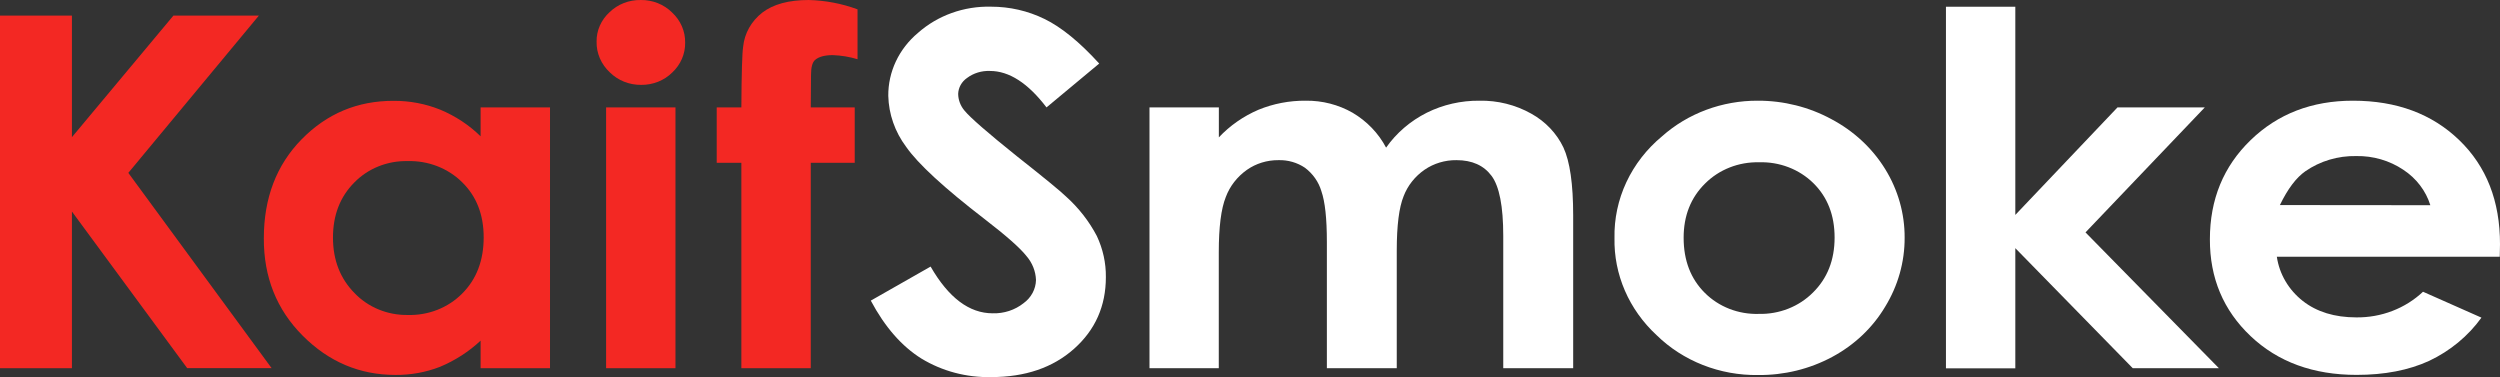
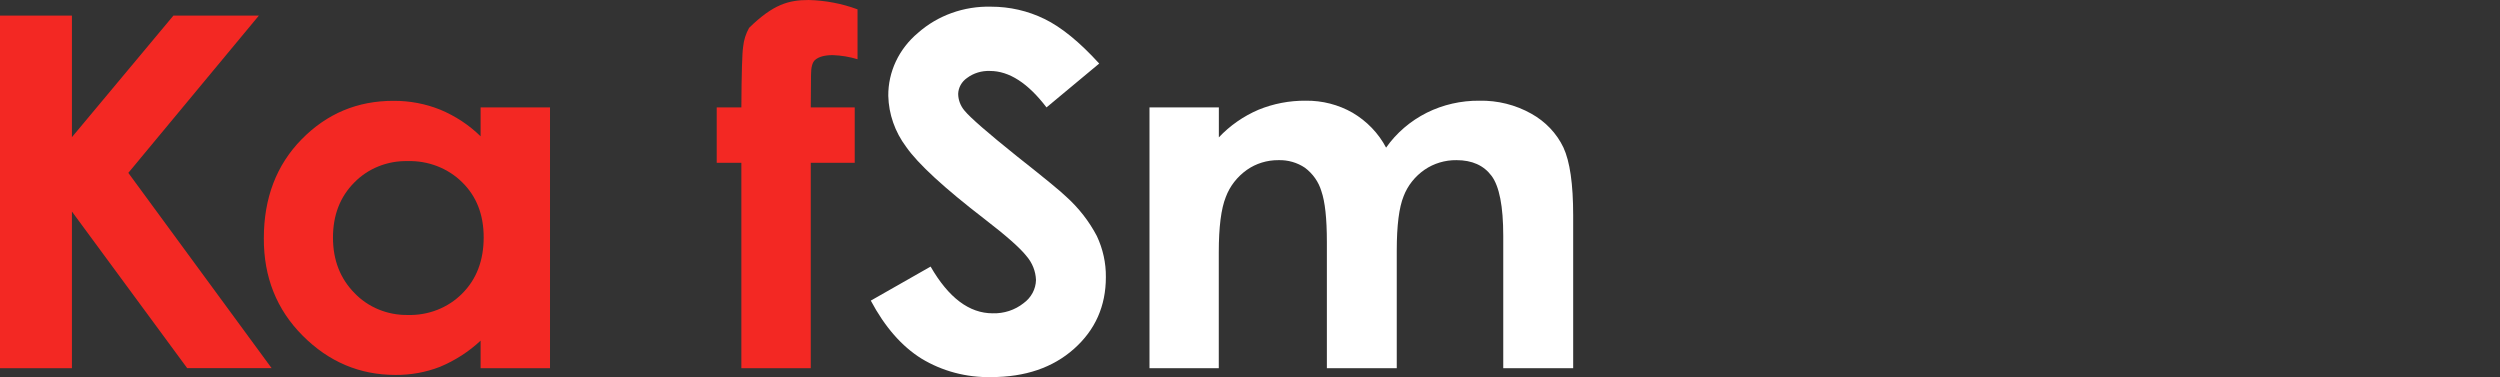
<svg xmlns="http://www.w3.org/2000/svg" width="1180" height="178" viewBox="0 0 1180 178" fill="none">
  <rect x="0" y="0" width="1180" height="178" fill="#333333" stroke="none" />
  <path d="M0 7.361H33.948V64.736L81.853 7.361H122.185L60.568 81.596L128.184 173.746H88.342L33.948 99.841V173.796H0V7.361Z" fill="#F32823" />
  <path d="M226.846 50.697H259.605V173.796H226.846V160.78C221.293 165.988 214.771 170.188 207.607 173.169C200.949 175.742 193.813 177.032 186.619 176.963C169.782 176.963 155.207 170.799 142.894 158.47C130.581 146.142 124.459 130.811 124.529 112.477C124.529 93.451 130.481 77.873 142.386 65.742C154.291 53.612 168.75 47.563 185.762 47.596C193.333 47.546 200.835 48.967 207.799 51.77C214.955 54.751 221.425 59.021 226.846 64.34V50.697ZM192.39 76.036C187.669 75.932 182.979 76.782 178.635 78.529C174.291 80.276 170.393 82.88 167.205 86.165C160.5 92.918 157.154 101.59 157.165 112.18C157.177 122.771 160.582 131.504 167.38 138.377C170.552 141.689 174.439 144.321 178.781 146.097C183.122 147.873 187.817 148.75 192.548 148.671C197.328 148.794 202.081 147.957 206.492 146.216C210.903 144.476 214.872 141.871 218.136 138.575C224.91 131.812 228.297 122.964 228.297 112.032C228.297 101.32 224.91 92.648 218.136 86.017C214.828 82.741 210.826 80.159 206.39 78.439C201.954 76.72 197.184 75.901 192.39 76.036Z" fill="#F32823" />
-   <path d="M302.455 0.003C305.213 -0.03 307.949 0.476 310.49 1.49C313.03 2.504 315.321 4.002 317.217 5.892C319.217 7.749 320.796 9.97 321.857 12.42C322.918 14.871 323.44 17.499 323.391 20.145C323.435 22.761 322.916 25.358 321.867 27.779C320.818 30.2 319.26 32.396 317.287 34.234C315.407 36.099 313.14 37.578 310.628 38.58C308.115 39.582 305.41 40.085 302.682 40.057C299.901 40.094 297.141 39.585 294.579 38.562C292.017 37.54 289.708 36.027 287.798 34.118C285.782 32.233 284.193 29.982 283.125 27.501C282.058 25.02 281.536 22.361 281.59 19.684C281.545 17.095 282.064 14.526 283.114 12.134C284.164 9.742 285.722 7.578 287.694 5.777C289.601 3.909 291.896 2.432 294.436 1.438C296.976 0.445 299.706 -0.044 302.455 0.003ZM286.084 50.697H318.826V173.795H286.084V50.697Z" fill="#F32823" />
-   <path d="M338.292 50.697H349.923C350.016 34.553 350.296 25.007 350.763 22.059C351.066 18.941 352.023 15.91 353.578 13.143C355.133 10.376 357.256 7.928 359.822 5.942C364.988 1.983 372.287 0.003 381.72 0.003C389.61 0.203 397.404 1.694 404.754 4.408V27.948C400.987 26.813 397.075 26.164 393.123 26.018C389.276 26.018 386.471 26.777 384.711 28.295C383.434 29.417 382.804 31.759 382.804 35.306L382.682 50.697H403.425V76.828H382.682V173.796H349.923V76.828H338.292V50.697Z" fill="#F32823" />
+   <path d="M338.292 50.697H349.923C350.016 34.553 350.296 25.007 350.763 22.059C351.066 18.941 352.023 15.91 353.578 13.143C364.988 1.983 372.287 0.003 381.72 0.003C389.61 0.203 397.404 1.694 404.754 4.408V27.948C400.987 26.813 397.075 26.164 393.123 26.018C389.276 26.018 386.471 26.777 384.711 28.295C383.434 29.417 382.804 31.759 382.804 35.306L382.682 50.697H403.425V76.828H382.682V173.796H349.923V76.828H338.292V50.697Z" fill="#F32823" />
  <path d="M518.824 29.994L493.953 50.697C485.22 39.238 476.329 33.502 467.281 33.491C463.369 33.326 459.525 34.498 456.455 36.791C455.195 37.661 454.161 38.791 453.434 40.094C452.707 41.398 452.304 42.841 452.257 44.313C452.29 47.196 453.349 49.985 455.265 52.232C457.971 55.531 466.179 62.679 479.891 73.677C492.717 83.795 500.489 90.168 503.206 92.797C509.152 98.149 514.059 104.441 517.705 111.389C520.586 117.498 522.042 124.119 521.972 130.805C521.972 144.442 516.97 155.715 506.966 164.623C496.962 173.532 483.908 177.986 467.806 177.986C456.181 178.236 444.743 175.203 434.96 169.275C425.632 163.469 417.65 154.34 411.016 141.891L439.245 125.823C447.721 140.538 457.493 147.89 468.558 147.879C473.857 148.036 479.032 146.345 483.092 143.128C484.885 141.835 486.346 140.177 487.367 138.278C488.387 136.378 488.941 134.287 488.986 132.158C488.836 128.021 487.251 124.046 484.474 120.841C481.524 117.08 475 111.312 464.902 103.536C445.687 88.755 433.281 77.34 427.684 69.289C422.409 62.238 419.481 53.864 419.271 45.237C419.223 39.633 420.447 34.083 422.86 28.962C425.274 23.84 428.821 19.265 433.263 15.543C442.587 7.278 454.997 2.825 467.788 3.154C476.547 3.146 485.18 5.126 492.957 8.928C500.909 12.777 509.531 19.799 518.824 29.994Z" fill="white" />
  <path d="M542.558 50.697H575.3V64.835C580.488 59.314 586.845 54.88 593.961 51.819C601.021 48.92 608.65 47.459 616.349 47.53C624.111 47.437 631.745 49.397 638.386 53.188C645.186 57.198 650.671 62.909 654.232 69.685C659.09 62.763 665.703 57.092 673.471 53.188C681.108 49.396 689.624 47.452 698.255 47.53C706.862 47.36 715.346 49.475 722.741 53.634C729.431 57.34 734.736 62.914 737.922 69.586C741 76.185 742.539 86.858 742.539 101.606V173.796H709.536V111.339C709.536 97.383 707.693 87.936 704.009 82.998C700.324 78.06 694.809 75.591 687.463 75.591C682.059 75.53 676.778 77.115 672.404 80.111C667.86 83.258 664.413 87.612 662.505 92.616C660.348 97.927 659.269 106.467 659.269 118.235V173.796H626.283V114.16C626.283 103.162 625.42 95.189 623.695 90.24C622.407 85.88 619.696 82.012 615.946 79.187C612.298 76.723 607.891 75.459 603.406 75.591C598.062 75.554 592.85 77.158 588.557 80.161C583.95 83.415 580.473 87.888 578.57 93.011C576.366 98.51 575.265 107.182 575.265 119.027V173.796H542.558V50.697Z" fill="white" />
-   <path d="M829.692 47.53C841.881 47.499 853.864 50.504 864.427 56.24C874.954 61.81 883.709 69.934 889.786 79.77C895.863 89.606 899.04 100.796 898.987 112.18C899.039 123.616 895.87 134.859 889.805 144.761C883.912 154.663 875.264 162.86 864.795 168.467C854.145 174.192 842.072 177.141 829.814 177.012C820.884 177.139 812.021 175.532 803.777 172.291C795.533 169.05 788.083 164.245 781.892 158.173C775.449 152.215 770.365 145.078 766.952 137.201C763.538 129.323 761.867 120.871 762.041 112.362C761.852 103.3 763.761 94.308 767.637 86.013C771.513 77.719 777.261 70.323 784.48 64.34C796.705 53.471 812.893 47.453 829.692 47.53ZM830.234 76.597C825.49 76.489 820.775 77.324 816.396 79.05C812.018 80.775 808.074 83.351 804.821 86.611C798.047 93.286 794.665 101.832 794.677 112.246C794.677 122.958 798.018 131.63 804.699 138.262C807.953 141.511 811.901 144.073 816.281 145.779C820.661 147.485 825.375 148.297 830.112 148.16C834.892 148.277 839.644 147.44 844.057 145.703C848.47 143.966 852.444 141.368 855.717 138.08C862.515 131.383 865.92 122.749 865.931 112.18C865.943 101.612 862.597 93.028 855.892 86.429C852.589 83.18 848.597 80.624 844.176 78.93C839.754 77.236 835.004 76.441 830.234 76.597Z" fill="white" />
-   <path d="M918.489 3.171H951.23V101.441L999.45 50.697H1040.66L984.356 109.69L1047.32 173.796H1006.66L951.23 117.13V173.862H918.489V3.171Z" fill="white" />
-   <path d="M1179.88 121.188H1074.67C1075.85 129.34 1080.22 136.783 1086.92 142.056C1093.51 147.214 1101.92 149.798 1112.17 149.809C1118.01 149.876 1123.81 148.839 1129.21 146.759C1134.62 144.68 1139.53 141.6 1143.66 137.701L1171.24 149.925C1164.99 158.613 1156.48 165.645 1146.52 170.348C1136.92 174.747 1125.52 176.946 1112.33 176.946C1091.87 176.946 1075.19 170.854 1062.31 158.668C1049.43 146.483 1043.01 131.229 1043.07 112.906C1043.07 94.122 1049.48 78.527 1062.31 66.122C1075.14 53.716 1091.24 47.519 1110.62 47.53C1131.19 47.53 1147.9 53.733 1160.76 66.138C1173.62 78.544 1180.03 94.931 1180 115.298L1179.88 121.188ZM1147.12 96.855C1145.01 90.059 1140.5 84.149 1134.33 80.111C1127.86 75.78 1120.09 73.52 1112.16 73.661C1103.53 73.491 1095.08 76.013 1088.12 80.837C1083.8 83.85 1079.79 89.168 1076.11 96.789L1147.12 96.855Z" fill="white" />
</svg>